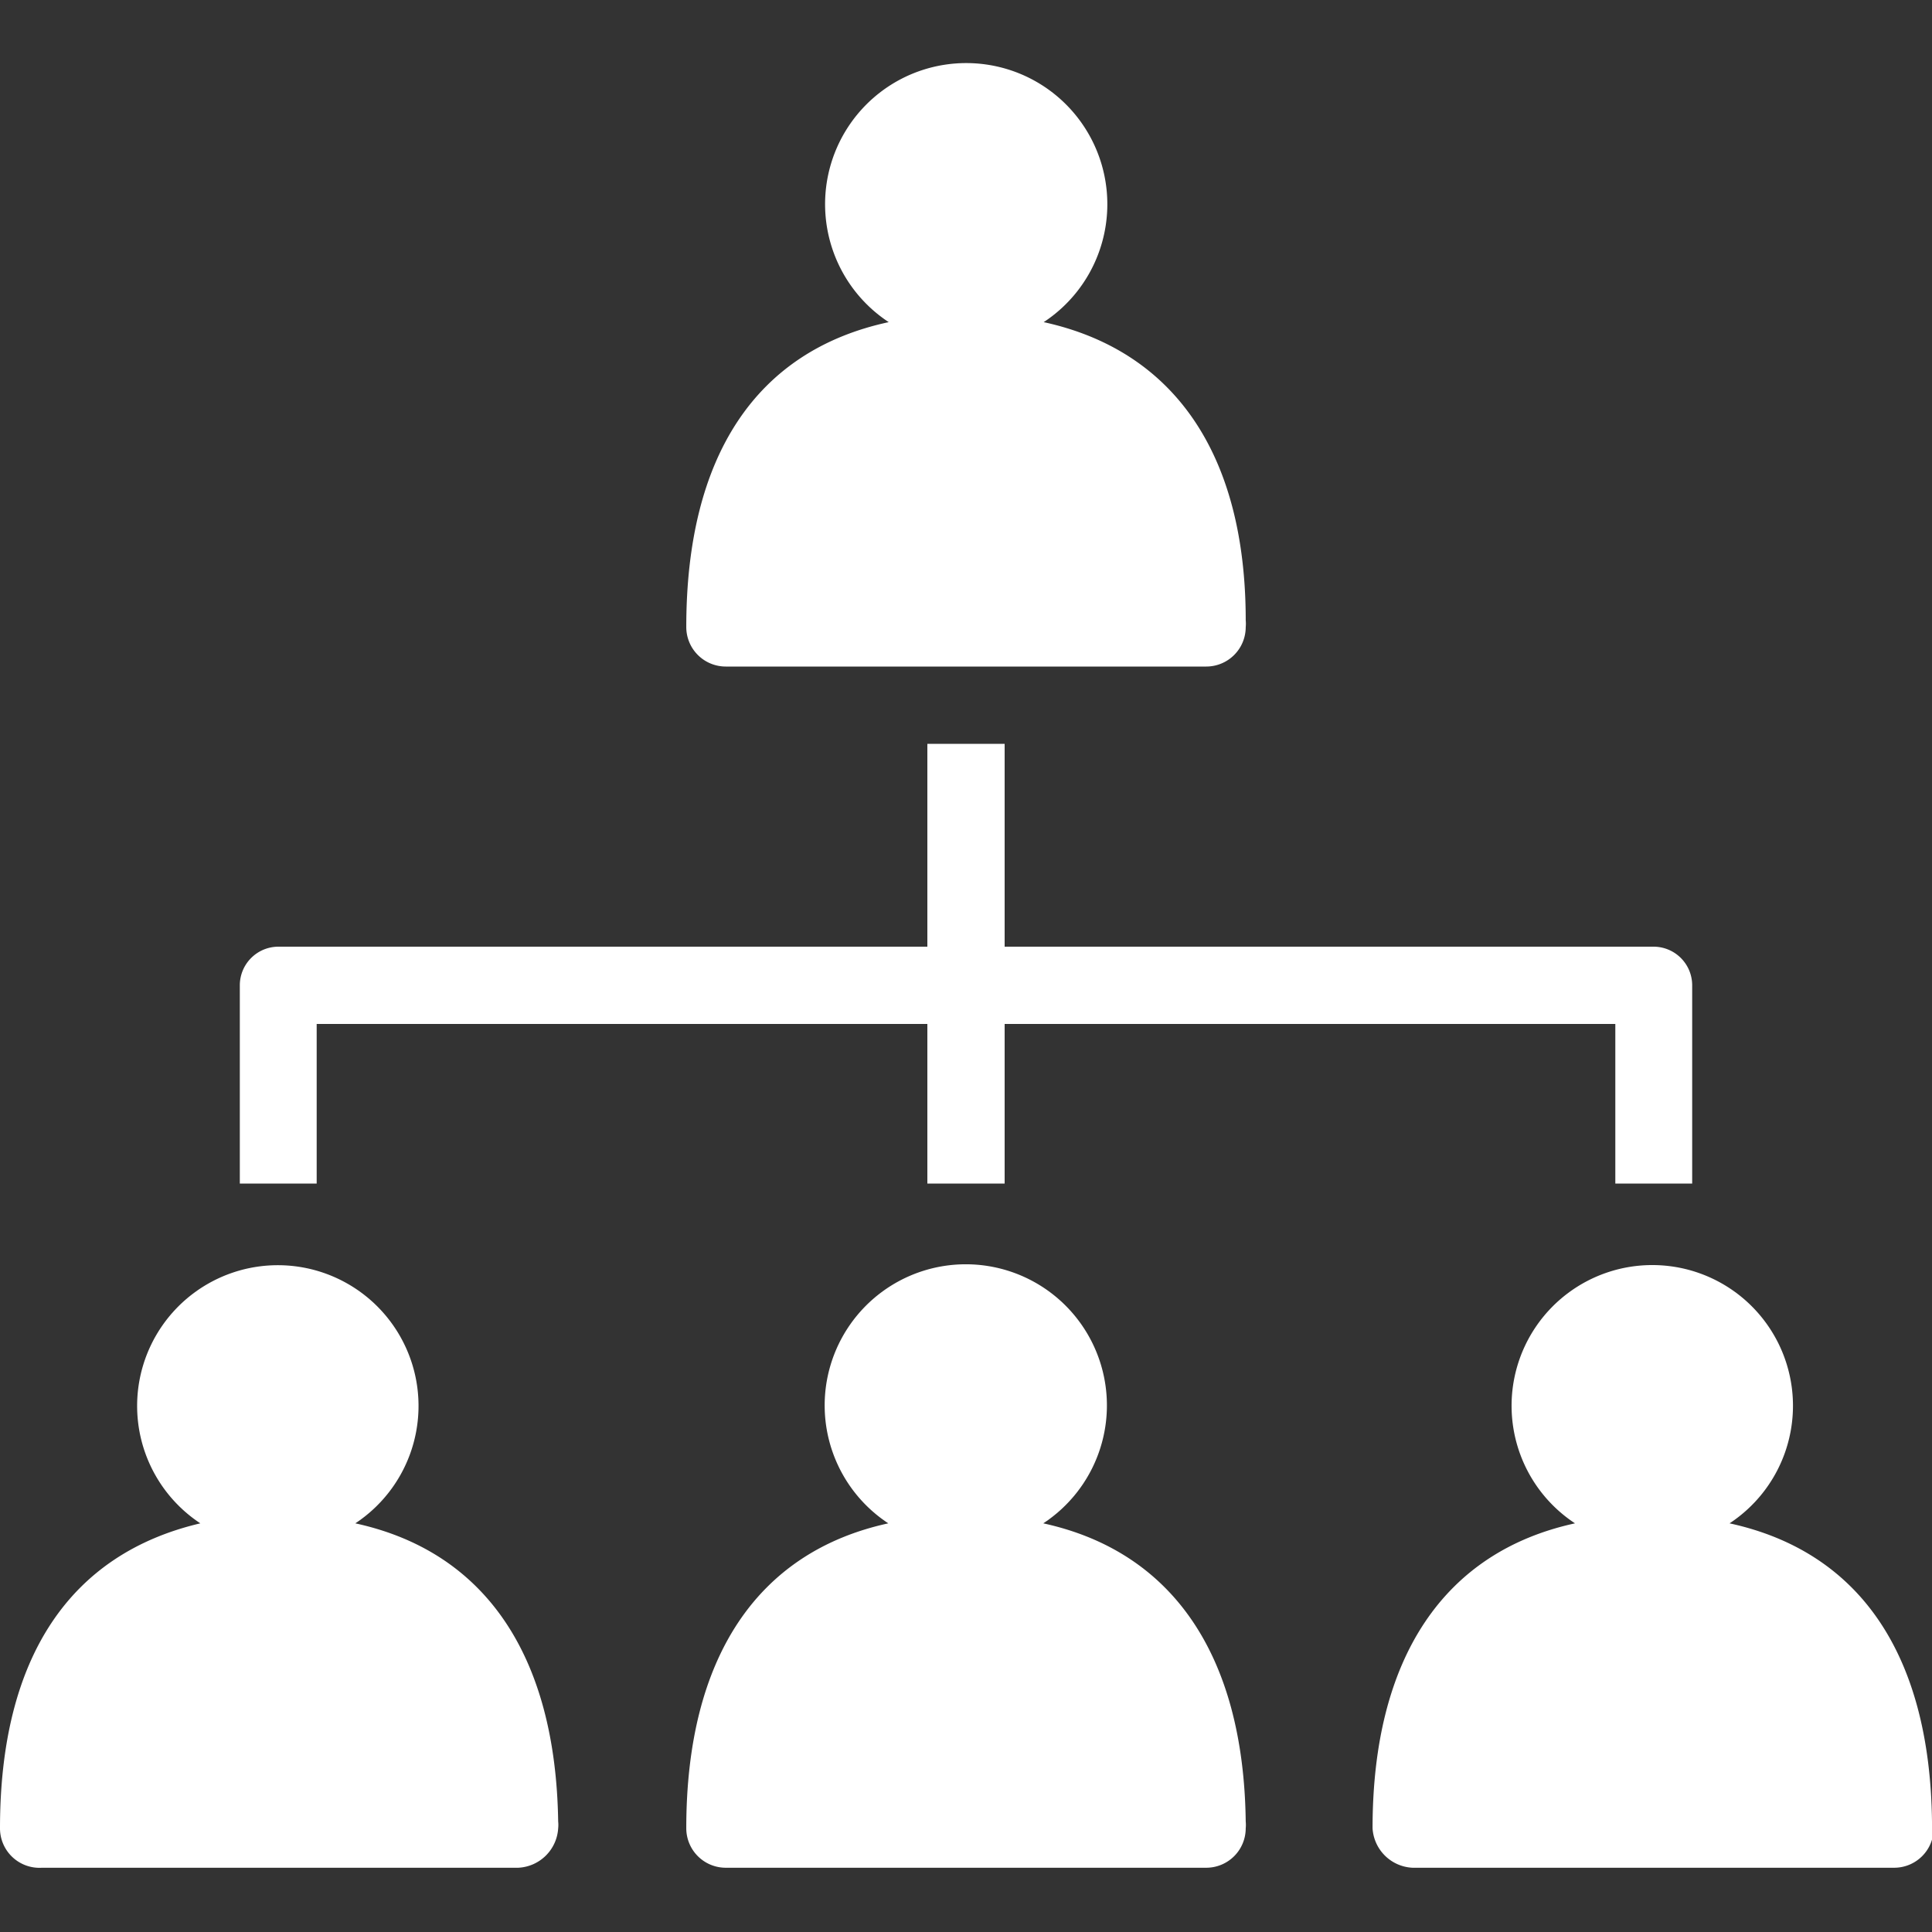
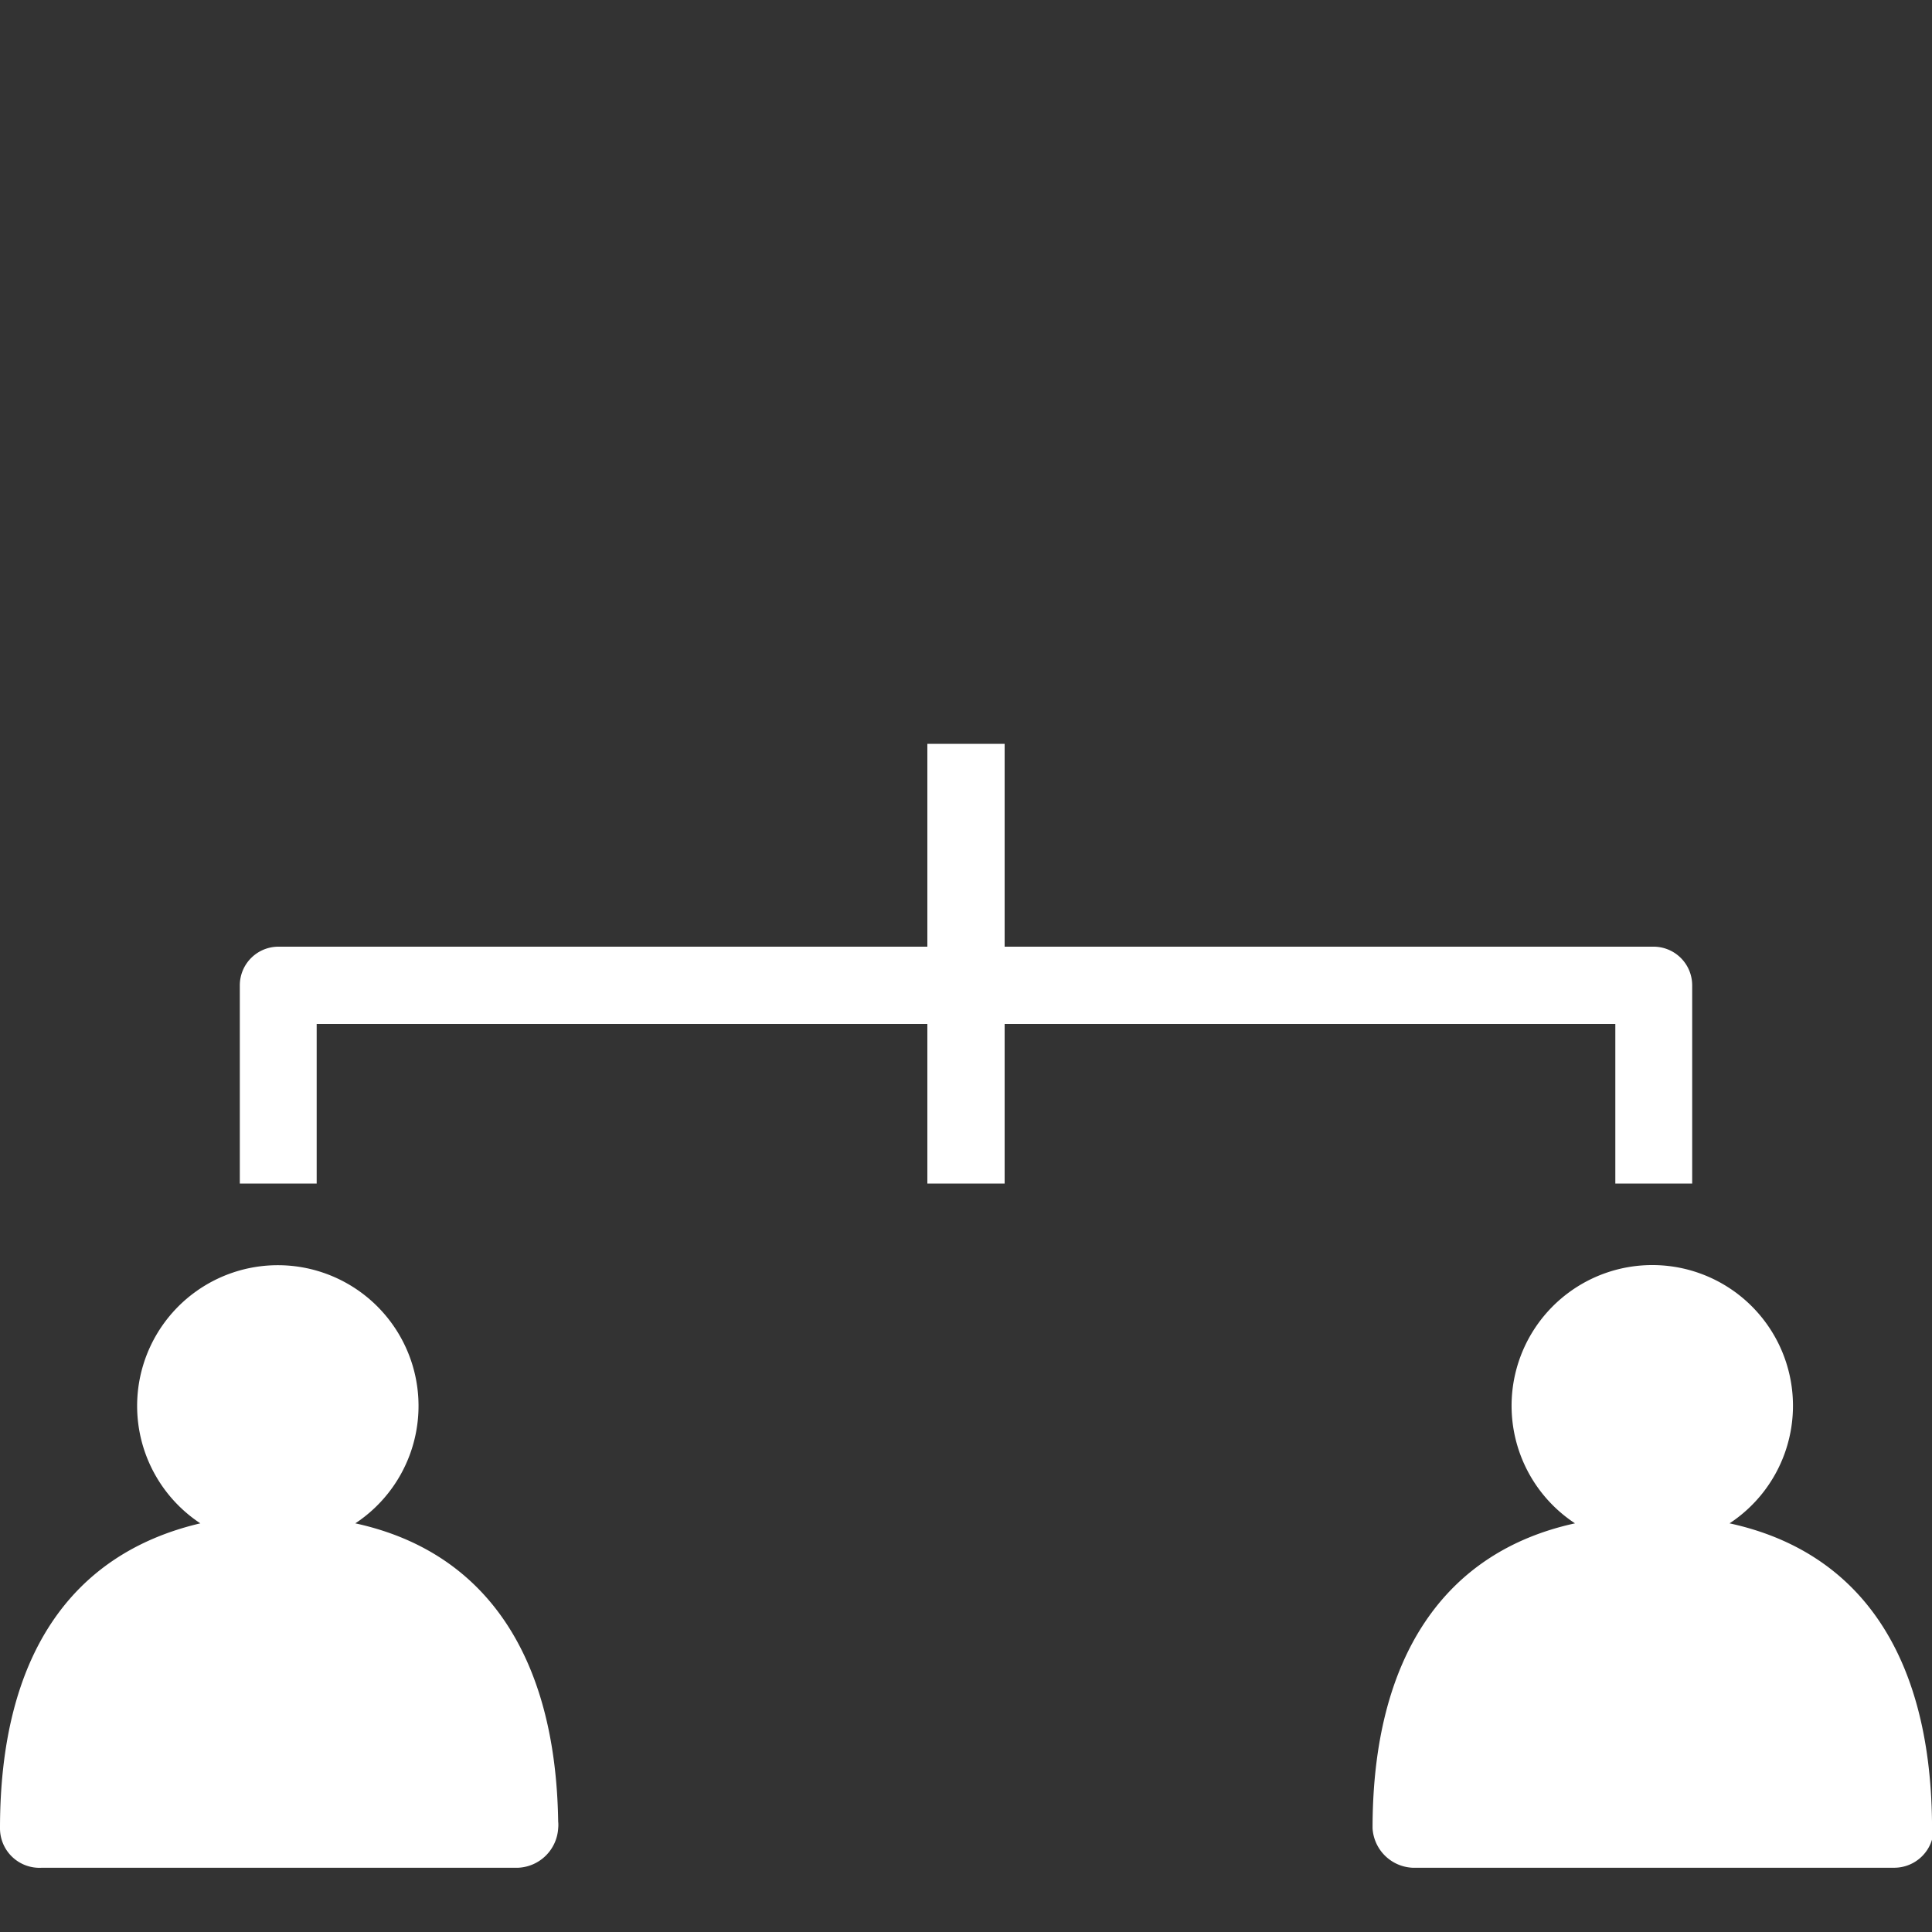
<svg xmlns="http://www.w3.org/2000/svg" width="46" height="46" viewBox="0 0 46 46">
  <rect x="0" y="0" width="46" height="46" fill="#333333" stroke="none" />
  <defs>
    <style>.a{fill:#fff;}</style>
  </defs>
-   <path class="a" d="M16.34,14.93a.94.94,0,0,0,.94.94H28.72a.94.94,0,0,0,.94-.94.81.81,0,0,0,0-.16c0-4-1.74-6.43-4.81-7.1a3.36,3.36,0,1,0-3.69,0C18,8.35,16.34,10.86,16.34,14.93Z" />
  <path class="a" d="M8.46,36.27a3.35,3.35,0,1,0-3.69,0C1.66,37,0,39.47,0,43.53a.94.94,0,0,0,1,.94H12.34a1,1,0,0,0,.95-.94.78.78,0,0,0,0-.16C13.23,39.4,11.54,36.94,8.46,36.27Z" />
-   <path class="a" d="M24.84,36.27a3.36,3.36,0,1,0-3.69,0c-3.12.68-4.81,3.2-4.81,7.26a.94.94,0,0,0,.94.94H28.72a.94.94,0,0,0,.94-.94.81.81,0,0,0,0-.16C29.61,39.4,27.91,36.94,24.84,36.27Z" />
  <path class="a" d="M46,43.37c-.05-4-1.74-6.43-4.82-7.1a3.35,3.35,0,1,0-3.68,0c-3.12.68-4.82,3.2-4.82,7.26a1,1,0,0,0,.95.94H45.09a.94.94,0,0,0,.95-.94C46,43.47,46,43.42,46,43.37Z" />
  <path class="a" d="M40.29,28.18V23.46a.92.92,0,0,0-.91-.92H23.92V17.71H22.08v4.83H6.62a.92.92,0,0,0-.91.92v4.72H7.54v-3.8H22.08v3.8h1.84v-3.8H38.46v3.8Z" />
</svg>